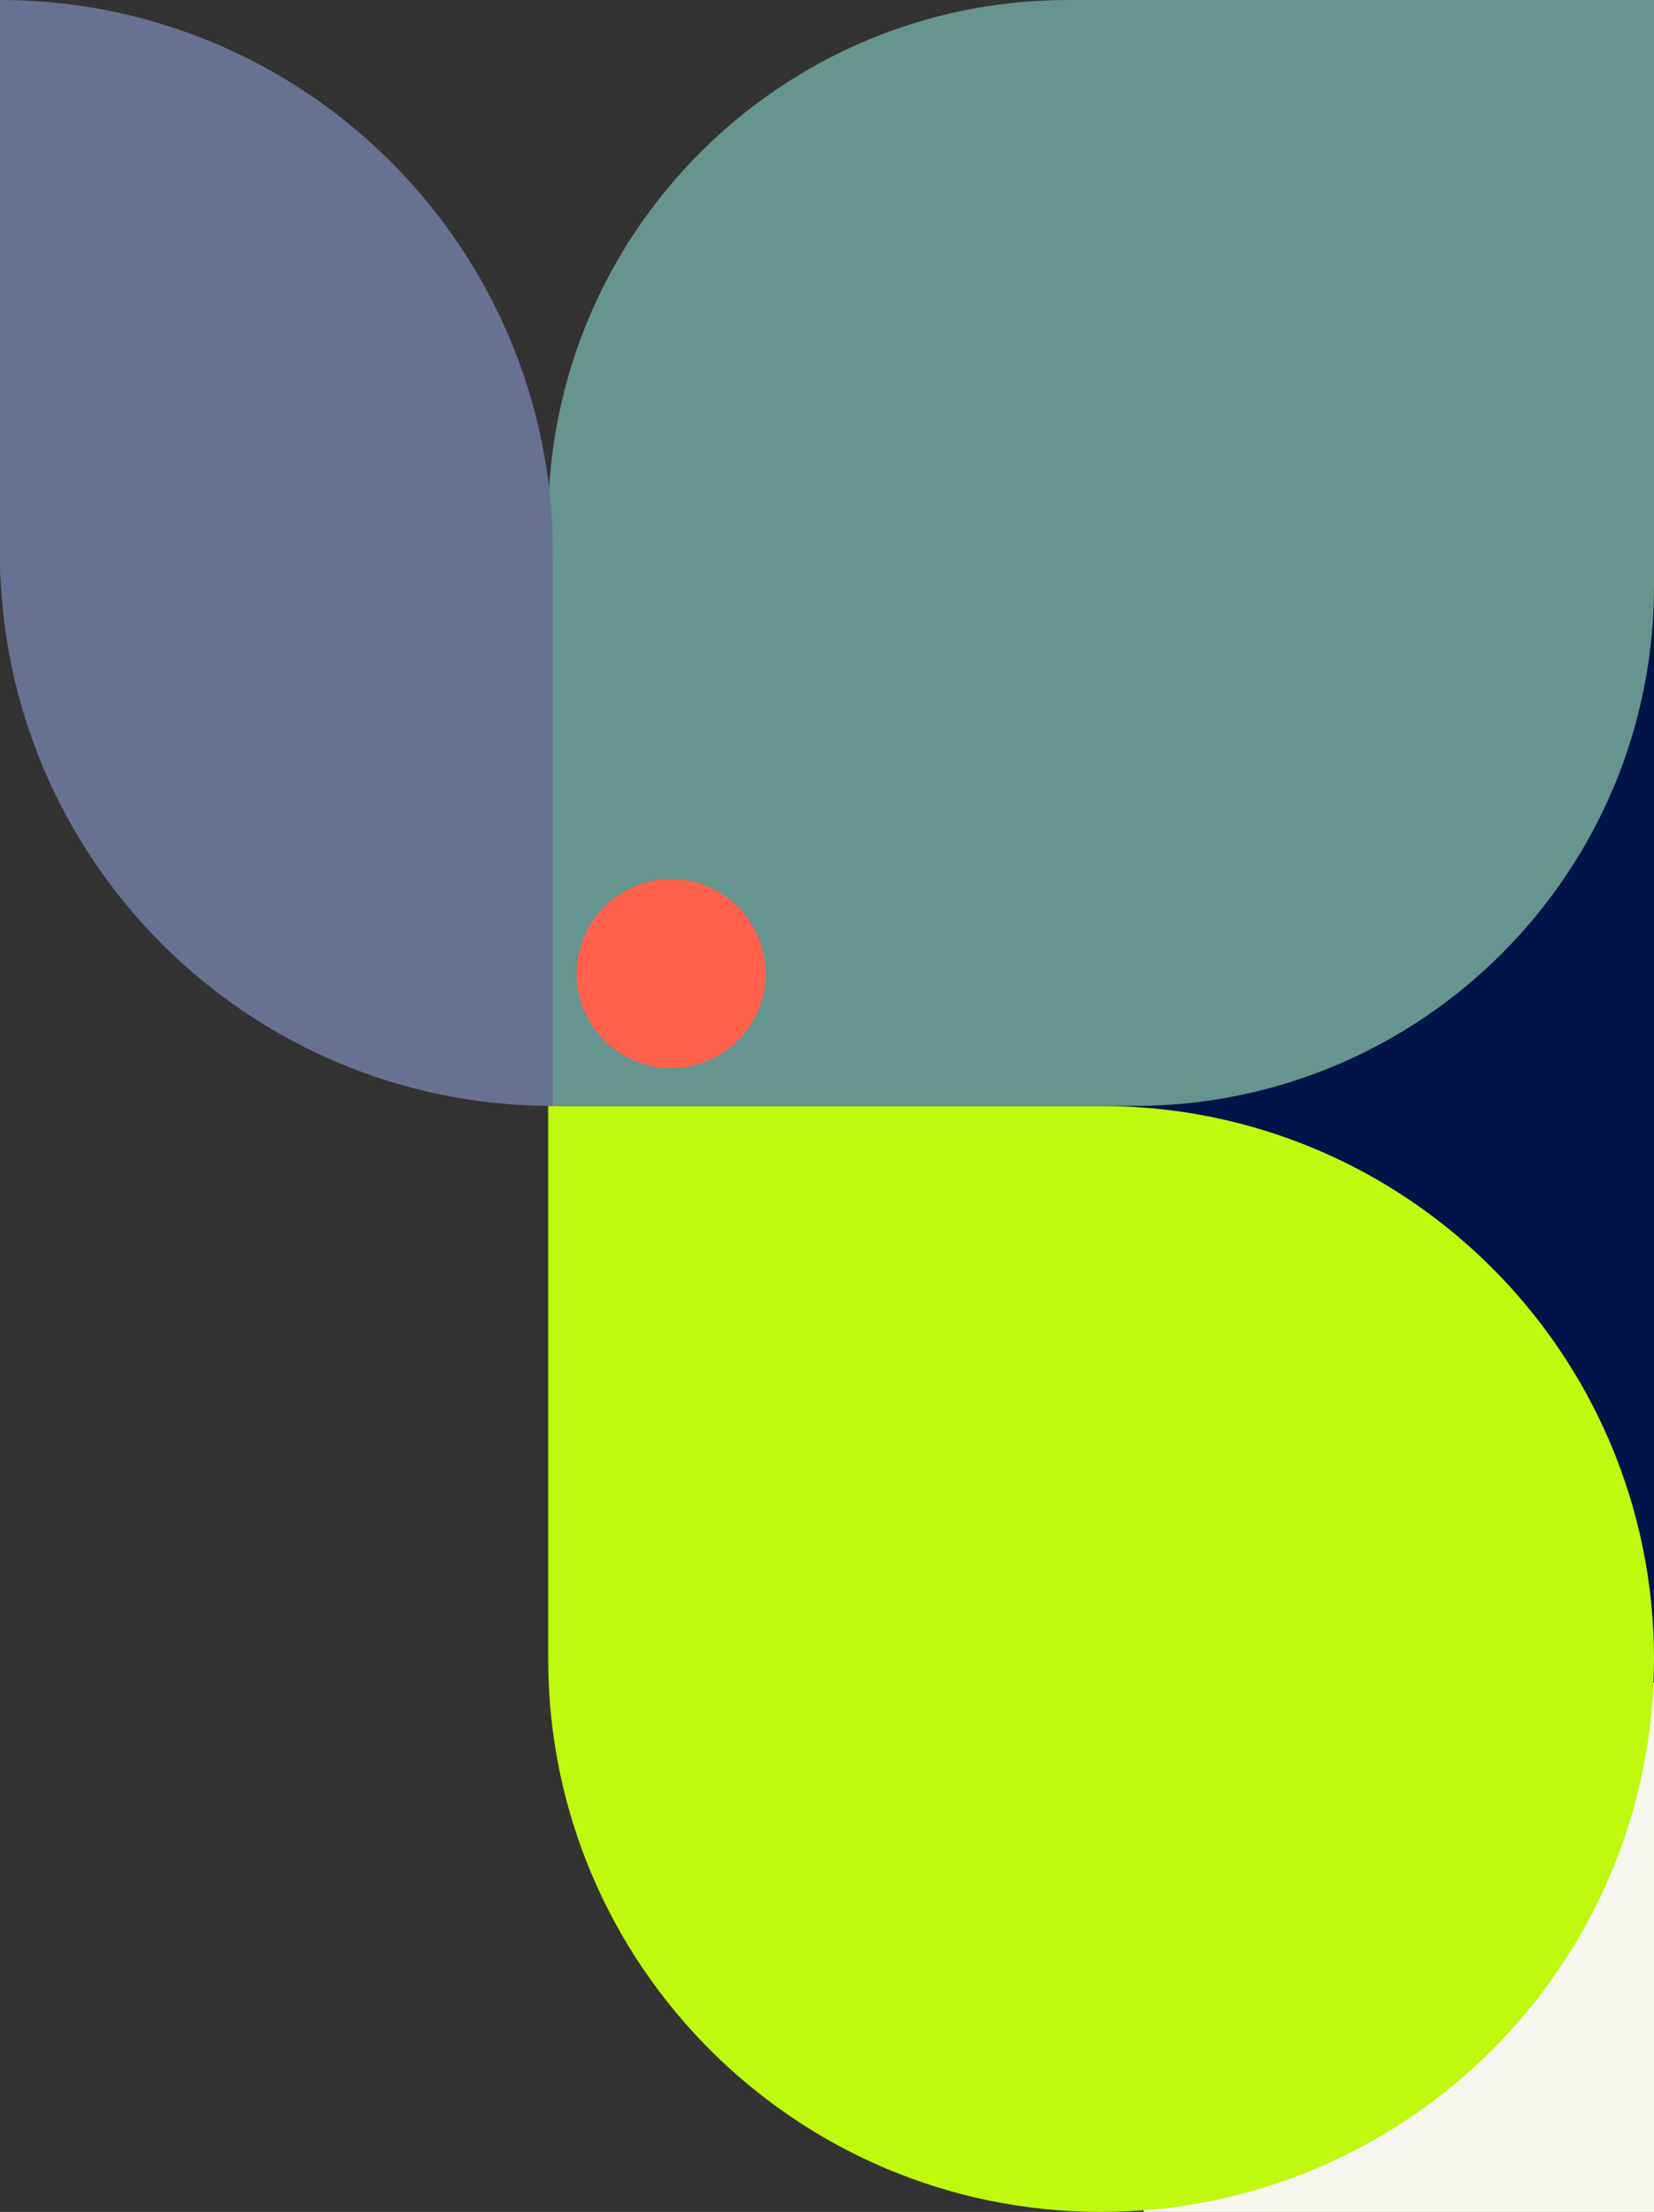
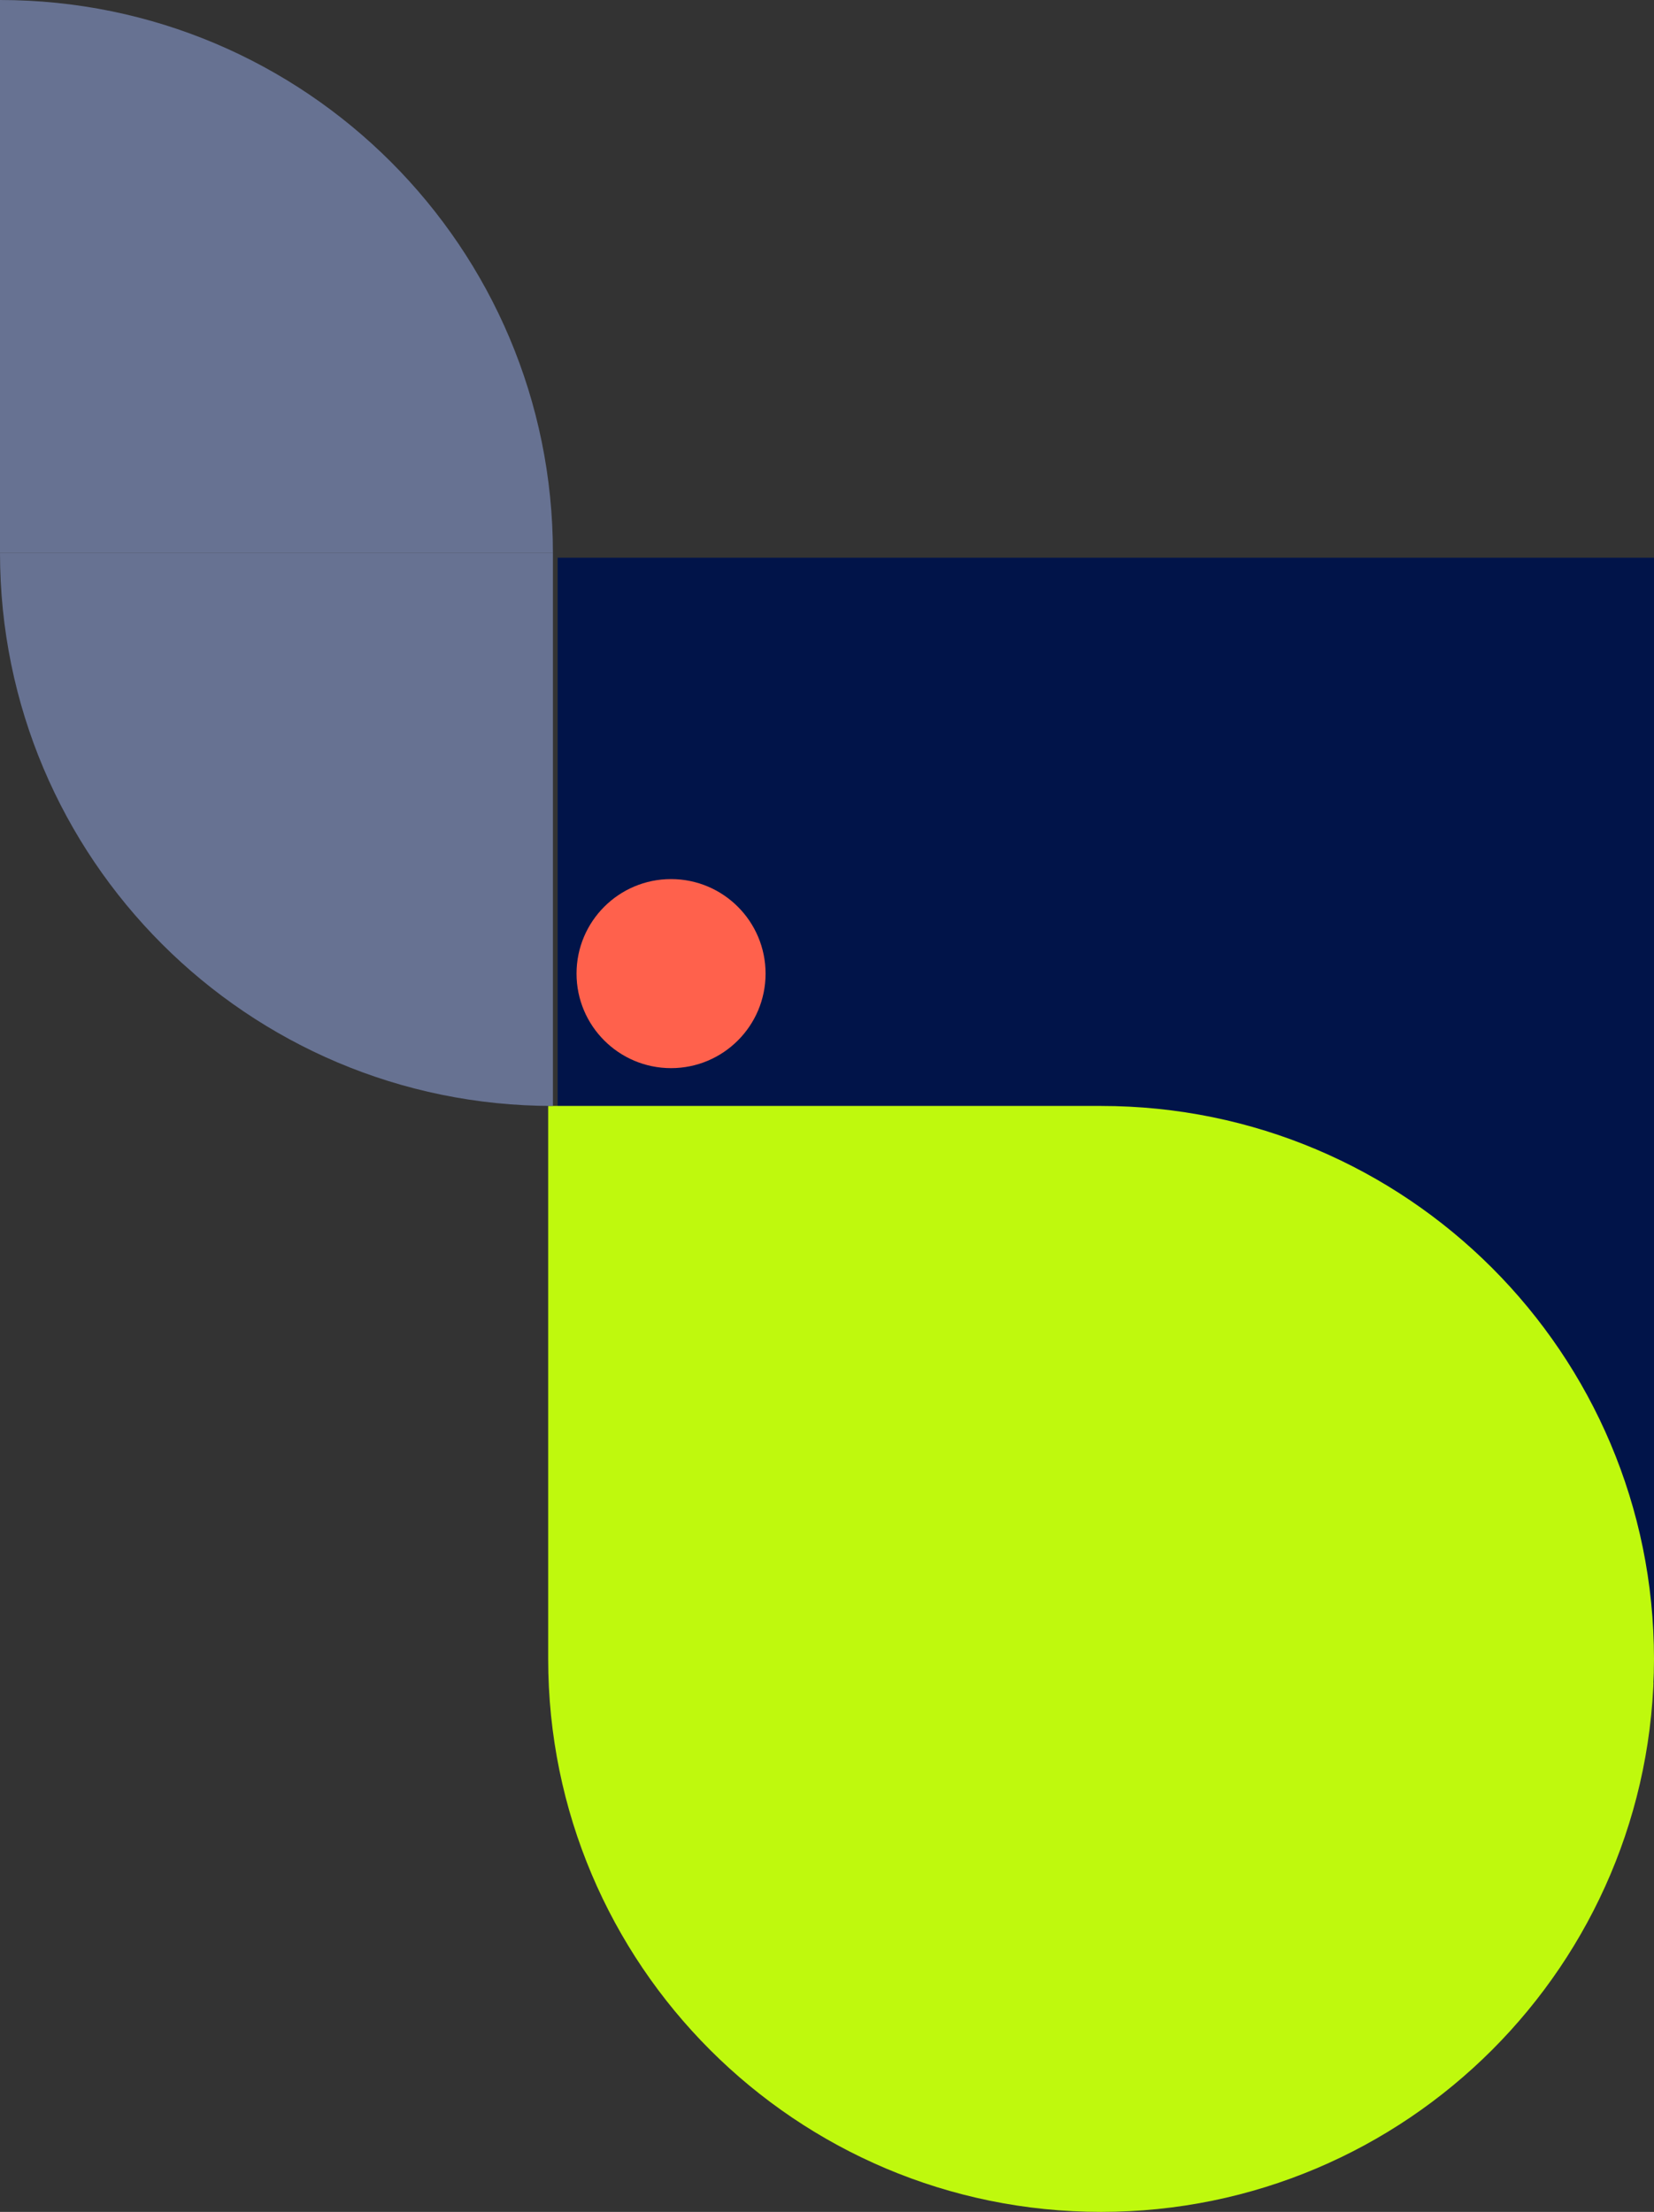
<svg xmlns="http://www.w3.org/2000/svg" width="175" height="234" viewBox="0 0 175 234" fill="none">
  <rect x="0" y="0" width="175" height="234" fill="#333333" stroke="none" />
  <g clip-path="url(#clip0_19389_11077)">
-     <path d="M121 168H175V234H121V168Z" fill="#F7F6EF" />
    <path d="M59 59H175V178H59V59Z" fill="#011449" />
    <path d="M175 175.5C175 207.809 148.809 234 116.5 234V234C84.191 234 58 207.809 58 175.5L58 117L116.5 117C148.809 117 175 143.191 175 175.5V175.5Z" fill="#BFF90D" />
-     <path d="M58 55C58 24.624 82.624 0 113 0H175V62C175 92.376 150.376 117 120 117H58V55Z" fill="#66948E" />
    <path d="M61 103C61 97.477 65.477 93 71 93V93C76.523 93 81 97.477 81 103V103C81 108.523 76.523 113 71 113V113C65.477 113 61 108.523 61 103V103Z" fill="#FF614C" />
    <path d="M58.5 58.5H0C0 90.809 26.191 117 58.5 117V58.5Z" fill="#677292" />
    <path d="M0 0C32.309 0 58.5 26.191 58.5 58.5H0V0Z" fill="#677292" />
-     <path d="M0 49H54C56.209 49 58 50.791 58 53V72H12C5.373 72 0 66.627 0 60V49Z" fill="#677292" />
  </g>
  <defs>
    <clipPath id="clip0_19389_11077">
      <rect width="175" height="234" fill="white" />
    </clipPath>
  </defs>
</svg>